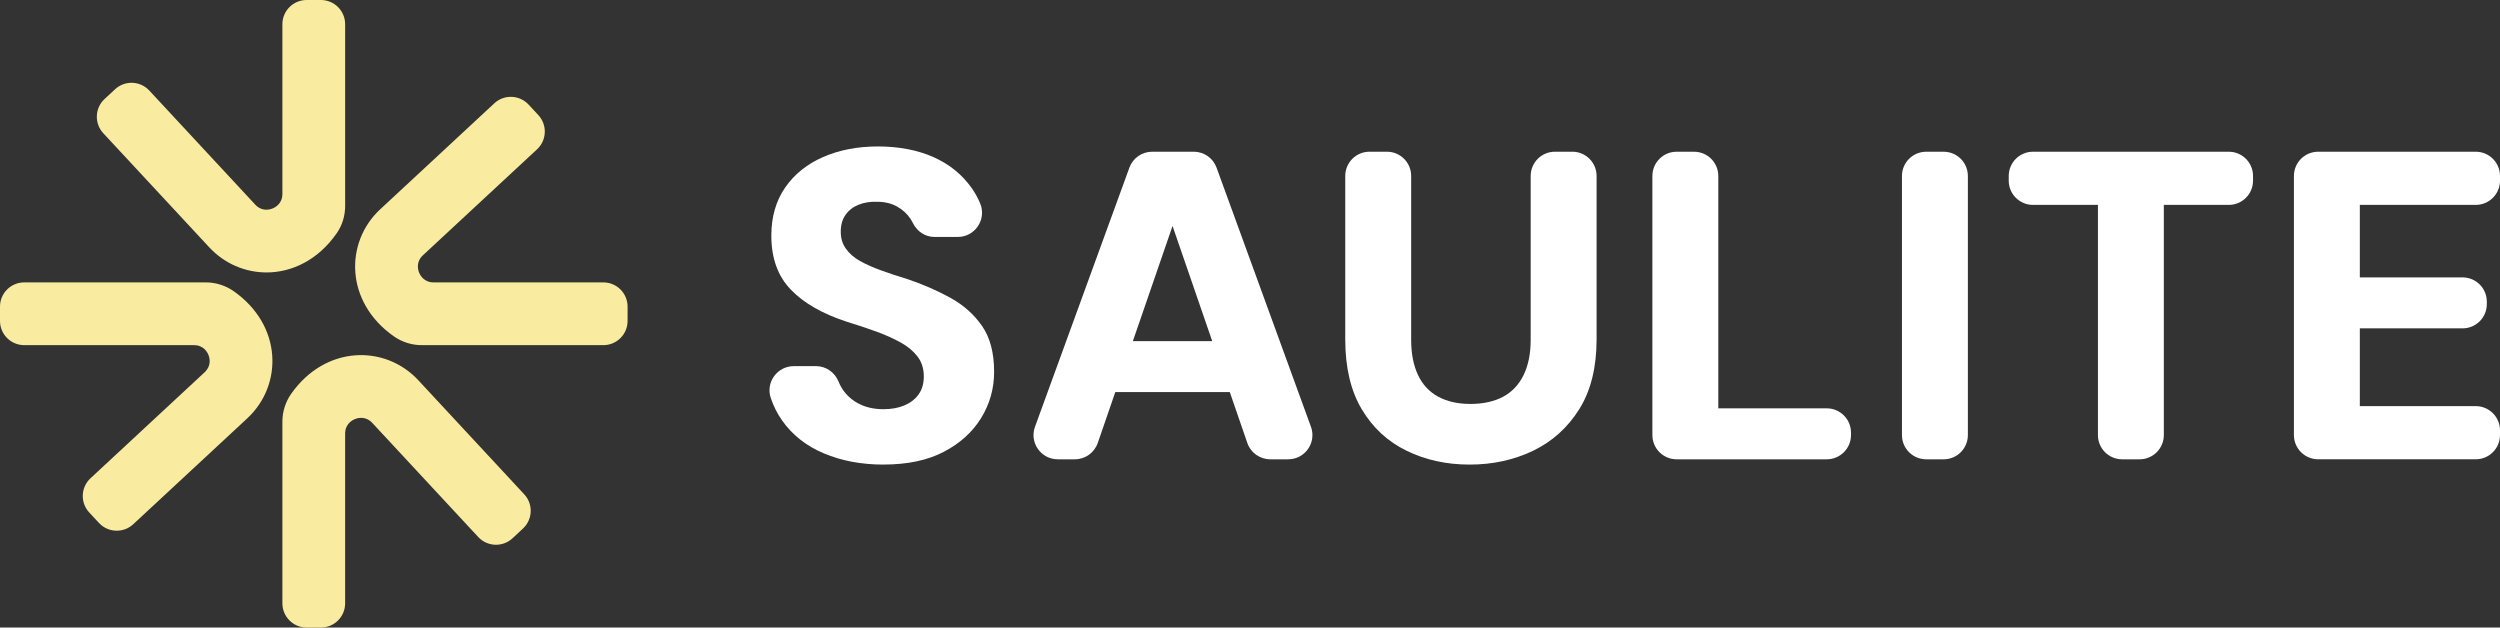
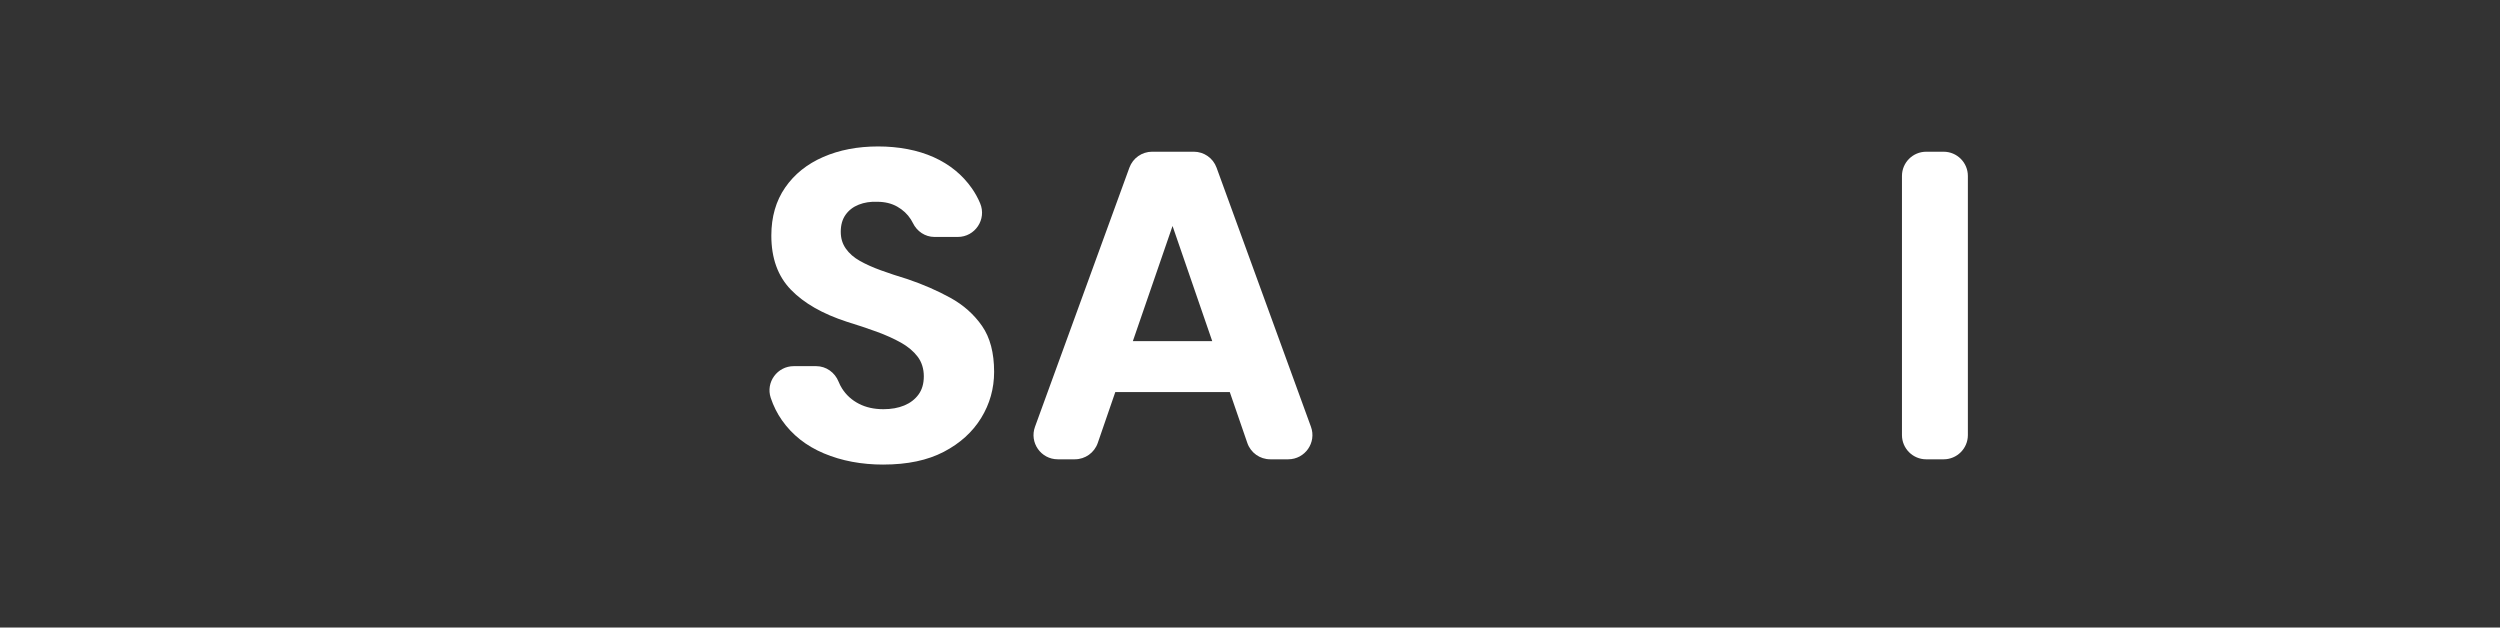
<svg xmlns="http://www.w3.org/2000/svg" id="_Слой_2" data-name="Слой 2" viewBox="0 0 1547.52 388.46">
  <rect x="0" y="0" width="1547.52" height="388.46" fill="#333333" stroke="none" />
  <g id="Layer_1" data-name="Layer 1">
-     <path d="M198.65,388.46h-8.85c-8.28,0-15-6.72-15-15v-112.45c0-6.21,1.93-12.26,5.5-17.33,21.24-30.1,58.11-30.41,78.64-8.3l65.56,70.6c5.64,6.07,5.29,15.56-.79,21.2l-6.48,6.02c-6.07,5.64-15.56,5.28-21.2-.79l-65.56-70.6c-4.07-4.37-8.79-3.17-10.67-2.43-1.85.73-6.16,3.06-6.16,9.04v105.04c0,8.28-6.72,15-15,15ZM61.28,323.73l-6.03-6.49c-5.64-6.07-5.29-15.56.78-21.2l70.6-65.56c4.38-4.06,3.17-8.82,2.44-10.67-.73-1.85-3.06-6.16-9.04-6.16H15c-8.28,0-15-6.72-15-15v-8.85c0-8.28,6.72-15,15-15h112.4c6.18,0,12.22,1.92,17.28,5.47,30.18,21.17,30.53,58.12,8.4,78.67l-70.6,65.56c-6.07,5.64-15.56,5.29-21.2-.78ZM373.46,213.65h-112.4c-6.18,0-12.21-1.91-17.27-5.46-30.19-21.17-30.55-58.11-8.41-78.67l70.61-65.57c6.07-5.64,15.56-5.29,21.2.78l6.03,6.49c5.64,6.07,5.29,15.56-.78,21.2l-70.61,65.56c-4.38,4.06-3.16,8.81-2.44,10.66.73,1.85,3.07,6.16,9.05,6.16h105.04c8.28,0,15,6.72,15,15v8.85c0,8.28-6.72,15-15,15ZM164.97,168.64c-13.2,0-26.04-5.42-35.46-15.57L63.95,82.48c-5.64-6.07-5.29-15.56.79-21.2l6.48-6.02c6.07-5.64,15.56-5.28,21.2.79l65.56,70.6c4.06,4.38,8.8,3.16,10.66,2.43,1.85-.73,6.16-3.07,6.16-9.04V15c0-8.28,6.72-15,15-15h8.85c8.28,0,15,6.72,15,15v112.47c0,5.97-1.72,11.84-5.11,16.75-11.5,16.65-27.77,24.43-43.57,24.43Z" fill="#f9eca0" />
    <g>
      <path d="M546.84,287.58c-13.6,0-25.89-2.31-36.86-6.94-10.97-4.62-19.63-11.47-25.98-20.54-2.91-4.16-5.21-8.76-6.9-13.79-3.25-9.67,4.06-19.66,14.26-19.66h13.85c6.2,0,11.61,3.91,13.9,9.67.58,1.47,1.3,2.87,2.15,4.2,2.54,3.99,5.98,7.12,10.34,9.38,4.35,2.27,9.43,3.4,15.23,3.4,4.9,0,9.2-.77,12.92-2.31,3.71-1.54,6.66-3.81,8.84-6.8s3.26-6.75,3.26-11.29-1.27-8.75-3.81-12.1c-2.54-3.35-5.98-6.26-10.34-8.7s-9.38-4.71-15.1-6.8c-5.71-2.08-11.83-4.12-18.36-6.12-15.05-4.9-26.61-11.51-34.68-19.86-8.07-8.34-12.1-19.49-12.1-33.46,0-11.6,2.86-21.53,8.57-29.78,5.71-8.25,13.55-14.55,23.53-18.9,9.97-4.35,21.31-6.53,34-6.53s24.52,2.22,34.41,6.66c9.88,4.45,17.77,10.88,23.66,19.31,2.02,2.9,3.72,5.98,5.09,9.25,4.14,9.88-3.13,20.8-13.84,20.8h-14.45c-5.77,0-10.85-3.46-13.36-8.65-.37-.76-.79-1.5-1.25-2.23-2.09-3.26-4.9-5.89-8.43-7.89-3.54-1.99-7.66-2.99-12.38-2.99-4.17-.18-7.98.41-11.42,1.77-3.45,1.36-6.17,3.45-8.16,6.26-2,2.81-2.99,6.3-2.99,10.47s1.04,7.48,3.13,10.47c2.08,2.99,4.99,5.53,8.7,7.62,3.71,2.09,8.07,4.04,13.06,5.85,4.99,1.81,10.47,3.63,16.46,5.44,9.61,3.26,18.45,7.12,26.52,11.56,8.07,4.45,14.59,10.25,19.58,17.41,4.98,7.17,7.48,16.64,7.48,28.42,0,10.34-2.68,19.86-8.02,28.56-5.35,8.7-13.06,15.69-23.12,20.94s-22.53,7.89-37.4,7.89Z" fill="#fff" />
      <path d="M640.67,264.18l58.43-160.4c2.16-5.92,7.79-9.87,14.09-9.87h25.78c6.3,0,11.94,3.94,14.09,9.87l58.43,160.4c3.56,9.78-3.68,20.13-14.09,20.13h-11.12c-6.4,0-12.1-4.06-14.18-10.11l-46.29-134.32-46.29,134.32c-2.09,6.05-7.78,10.11-14.18,10.11h-10.58c-10.41,0-17.66-10.35-14.09-20.13ZM663.53,242.7l10.88-31.55h99.82l10.61,31.55h-121.31Z" fill="#fff" />
-       <path d="M909.69,287.58c-14.33,0-27.34-2.86-39.03-8.57-11.7-5.71-20.94-14.28-27.74-25.7-6.8-11.42-10.2-25.84-10.2-43.25v-101.15c0-8.28,6.72-15,15-15h10.8c8.28,0,15,6.72,15,15v101.42c0,8.53,1.4,15.78,4.22,21.76,2.81,5.98,6.98,10.47,12.51,13.46,5.53,2.99,12.19,4.49,19.99,4.49s14.73-1.5,20.26-4.49c5.53-2.99,9.75-7.48,12.65-13.46,2.9-5.98,4.35-13.24,4.35-21.76v-101.42c0-8.28,6.72-15,15-15h10.8c8.28,0,15,6.72,15,15v101.15c0,17.41-3.58,31.82-10.74,43.25-7.17,11.42-16.69,19.99-28.56,25.7-11.88,5.71-24.98,8.57-39.3,8.57Z" fill="#fff" />
-       <path d="M1022.84,269.32V108.92c0-8.28,6.72-15,15-15h10.8c8.28,0,15,6.72,15,15v143.85h67.14c8.28,0,15,6.72,15,15v1.55c0,8.28-6.72,15-15,15h-92.94c-8.28,0-15-6.72-15-15Z" fill="#fff" />
      <path d="M1177.33,269.32V108.92c0-8.28,6.72-15,15-15h10.8c8.28,0,15,6.72,15,15v160.4c0,8.28-6.72,15-15,15h-10.8c-8.28,0-15-6.72-15-15Z" fill="#fff" />
-       <path d="M1298.64,269.32V126.83h-40.22c-8.28,0-15-6.72-15-15v-2.91c0-8.28,6.72-15,15-15h121.23c8.28,0,15,6.72,15,15v2.91c0,8.28-6.72,15-15,15h-40.22v142.49c0,8.28-6.72,15-15,15h-10.8c-8.28,0-15-6.72-15-15Z" fill="#fff" />
-       <path d="M1419.95,269.32V108.92c0-8.28,6.72-15,15-15h97.57c8.28,0,15,6.72,15,15v2.91c0,8.28-6.72,15-15,15h-71.77v44.88h63.61c8.28,0,15,6.72,15,15v1.55c0,8.28-6.72,15-15,15h-63.61v48.14h71.77c8.28,0,15,6.72,15,15v2.91c0,8.28-6.72,15-15,15h-97.57c-8.28,0-15-6.72-15-15Z" fill="#fff" />
    </g>
  </g>
</svg>